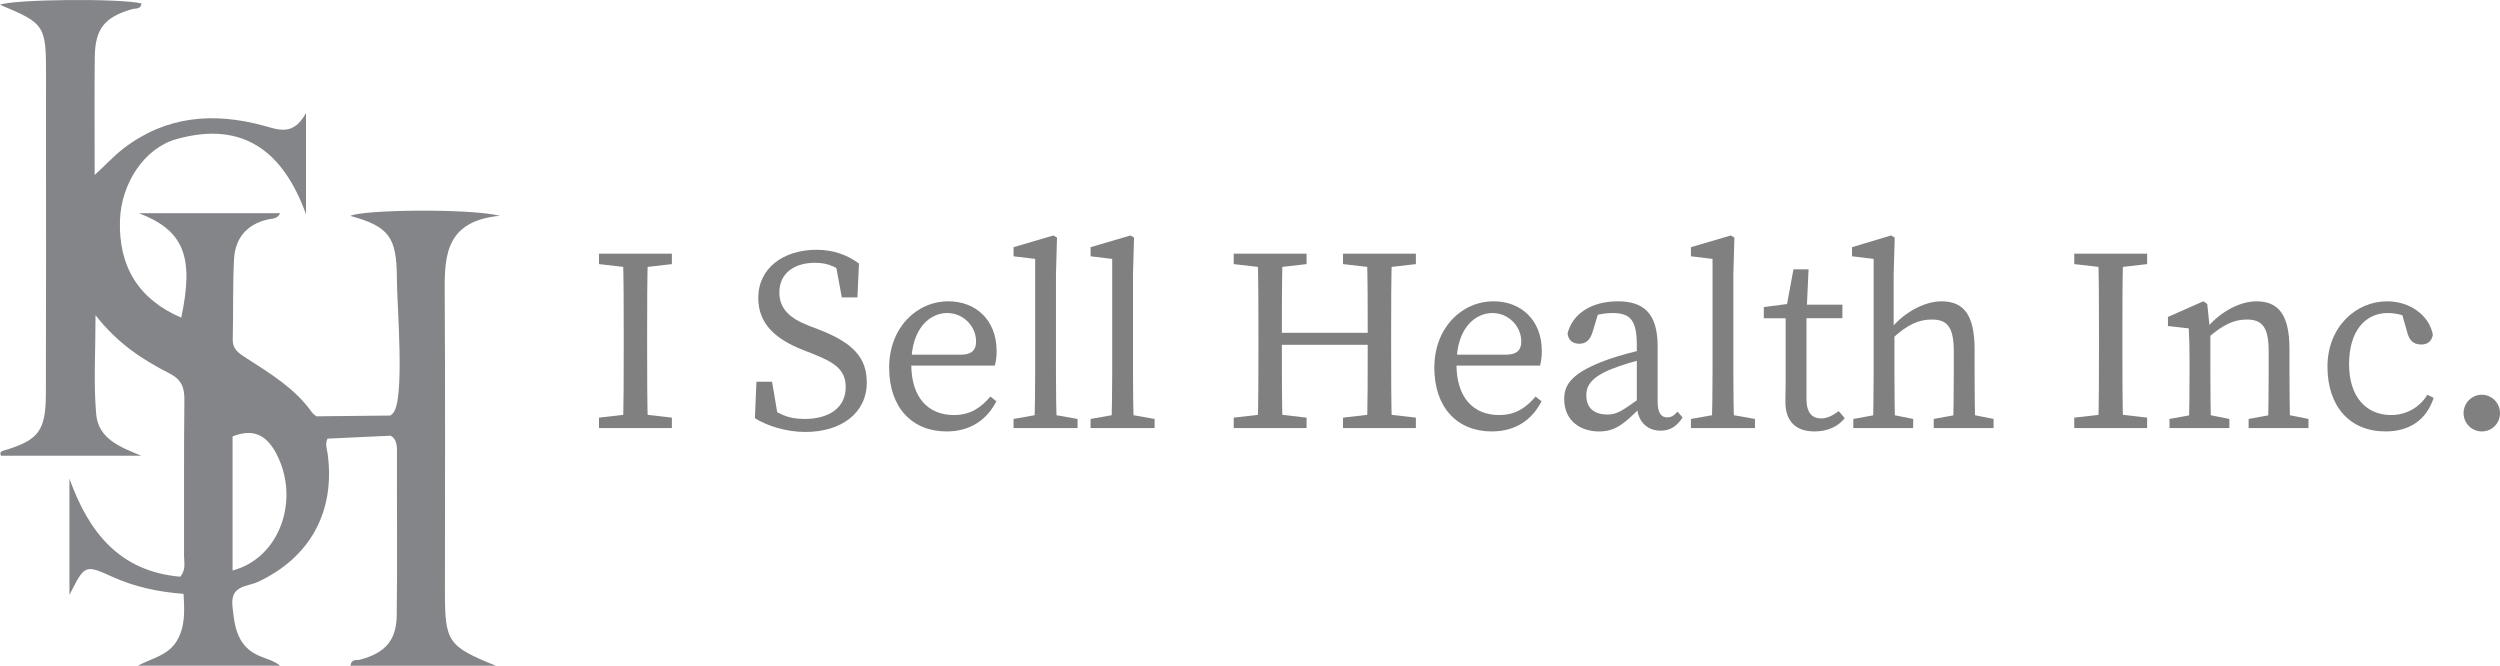
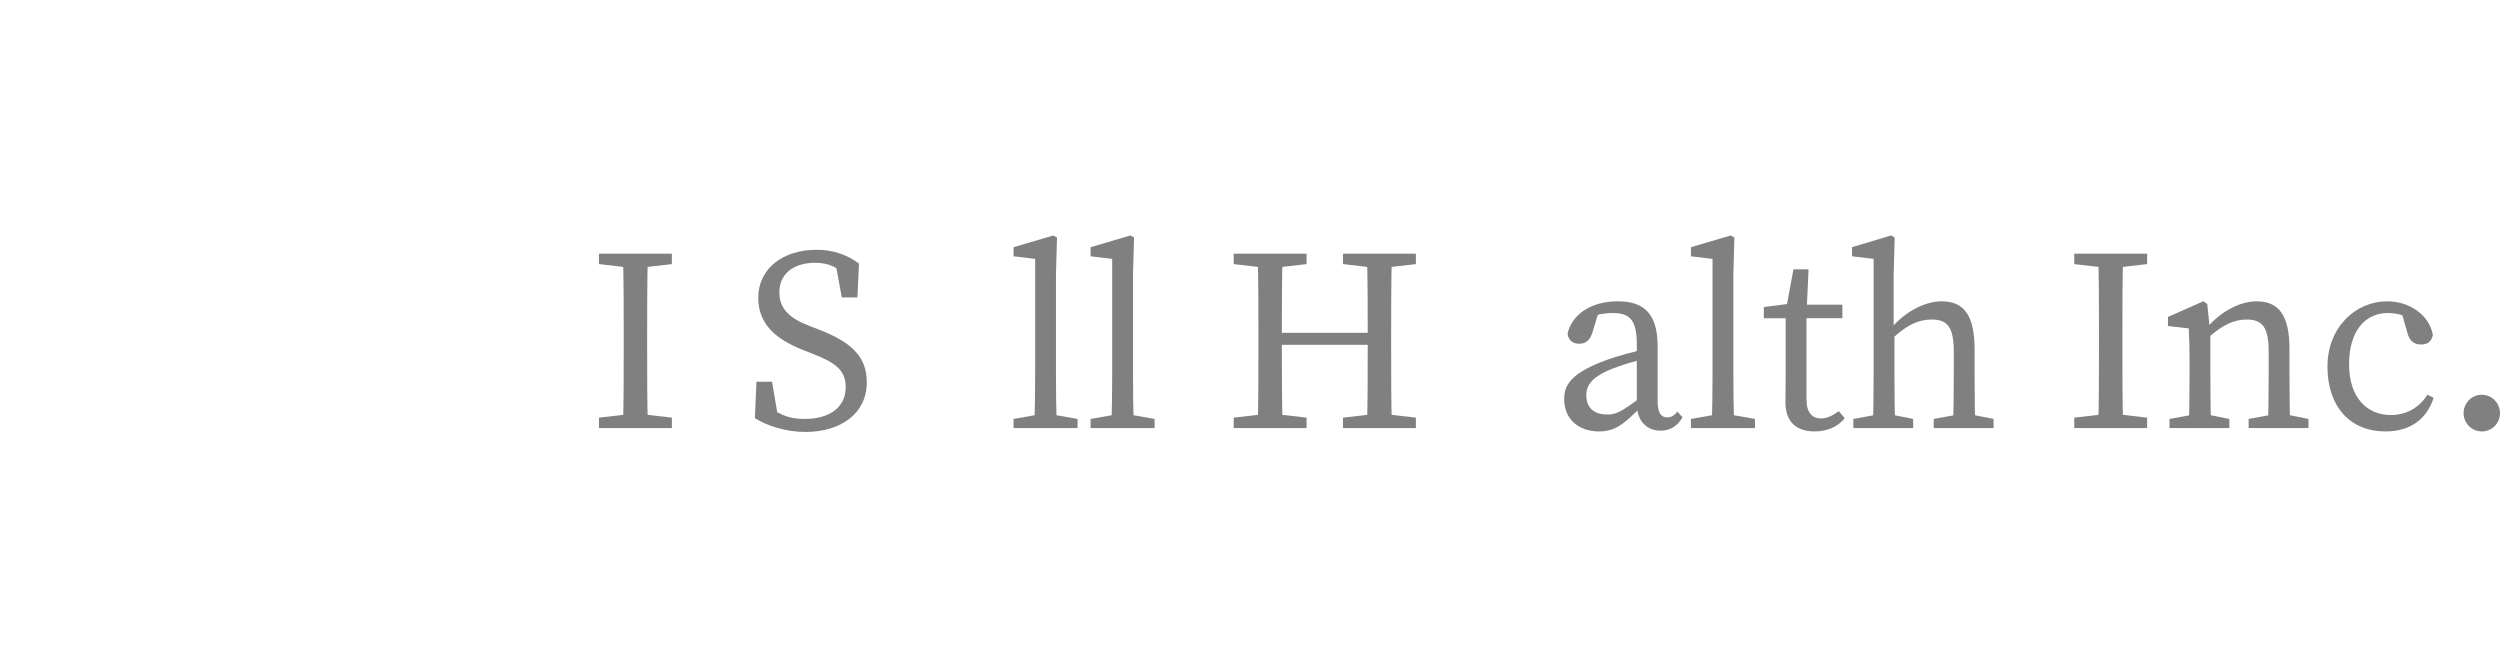
<svg xmlns="http://www.w3.org/2000/svg" id="Layer_1" viewBox="0 0 2614.41 696.2">
  <defs>
    <style>.cls-1{fill:gray;}.cls-2{fill:#848588;}</style>
  </defs>
  <path class="cls-1" d="M626.41,276.19v-10.89h76.2v10.89l-35.38,4.08h-5.44l-35.38-4.08ZM667.24,432.67l35.38,4.08v10.89h-76.2v-10.89l35.38-4.08h5.44ZM652.27,349.67c0-28.03,0-56.34-.82-84.37h26.13c-.82,27.49-.82,55.79-.82,84.37v13.61c0,28.03,0,56.34.82,84.37h-26.13c.82-27.49.82-55.79.82-84.37v-13.61Z" />
  <path class="cls-1" d="M884.41,404.91c0-17.69-10.61-25.58-34.29-34.84l-10.34-4.08c-27.76-10.89-46.81-26.67-46.81-54.43,0-31.3,26.4-50.35,60.96-50.35,18.23,0,32.66,5.71,44.36,14.42l-1.63,35.38h-16.33l-7.62-41.09,17.42,8.98v13.61c-13.34-13.06-23.41-17.69-37.83-17.69-21.23,0-37.28,10.61-37.28,31.03,0,17.15,11.16,27.21,31.03,34.84l10.61,4.08c35.92,13.88,49.8,29.66,49.8,55.25,0,32.11-26.94,51.71-64.23,51.71-20.41,0-40.28-6.53-52.8-14.42l1.63-38.1h16.33l7.08,41.91-17.69-7.62v-13.06c16.87,12.25,26.13,17.69,44.63,17.69,25.85,0,43-11.97,43-33.2Z" />
-   <path class="cls-1" d="M1042.25,367.08c0,6.26-.82,11.7-1.91,15.24h-100.42v-11.43h64.77c13.06,0,16.06-6.26,16.06-13.88,0-15.51-13.06-29.66-30.21-29.66s-37.56,14.7-37.56,53.61c0,34.56,17.42,53.07,44.63,53.07,17.42,0,28.3-7.89,38.1-19.32l6.26,4.9c-9.8,19.32-27.22,31.57-51.98,31.57-36.47,0-60.15-25.31-60.15-66.68s28.3-69.4,62.05-69.4c28.03,0,50.35,19.05,50.35,51.98Z" />
  <path class="cls-1" d="M1101.57,246.25l3.81,2.18-1.09,38.65v103.42c0,19.05.27,38.1.82,57.15h-23.4c.54-19.05.82-38.1.82-57.15v-119.75l-22.59-2.72v-9.53l41.64-12.25ZM1126.88,438.12v9.53h-66.95v-9.53l30.75-5.44h5.44l30.75,5.44Z" />
  <path class="cls-1" d="M1182.13,246.25l3.81,2.18-1.09,38.65v103.42c0,19.05.27,38.1.82,57.15h-23.4c.54-19.05.82-38.1.82-57.15v-119.75l-22.59-2.72v-9.53l41.64-12.25ZM1207.44,438.12v9.53h-66.95v-9.53l30.75-5.44h5.44l30.75,5.44Z" />
  <path class="cls-1" d="M1290.16,276.19v-10.89h76.2v10.89l-35.38,4.08h-5.44l-35.38-4.08ZM1330.99,432.67l35.38,4.08v10.89h-76.2v-10.89l35.38-4.08h5.44ZM1316.02,349.67c0-28.03,0-56.34-.82-84.37h26.13c-.82,27.49-.82,55.79-.82,84.37v8.16c0,33.47,0,61.78.82,89.81h-26.13c.82-27.49.82-55.79.82-84.37v-13.61ZM1328.27,360.55v-12.52h114.3v12.52h-114.3ZM1404.47,276.19v-10.89h76.2v10.89l-35.38,4.08h-5.44l-35.38-4.08ZM1445.29,432.67l35.38,4.08v10.89h-76.2v-10.89l35.38-4.08h5.44ZM1430.32,349.67c0-28.03,0-56.34-.82-84.37h26.13c-.82,27.49-.82,55.79-.82,84.37v13.61c0,28.03,0,56.34.82,84.37h-26.13c.82-27.49.82-55.79.82-89.81v-8.16Z" />
-   <path class="cls-1" d="M1612.39,367.08c0,6.26-.82,11.7-1.91,15.24h-100.42v-11.43h64.77c13.06,0,16.06-6.26,16.06-13.88,0-15.51-13.06-29.66-30.21-29.66s-37.56,14.7-37.56,53.61c0,34.56,17.42,53.07,44.63,53.07,17.42,0,28.3-7.89,38.1-19.32l6.26,4.9c-9.8,19.32-27.22,31.57-51.98,31.57-36.47,0-60.15-25.31-60.15-66.68s28.3-69.4,62.05-69.4c28.03,0,50.35,19.05,50.35,51.98Z" />
  <path class="cls-1" d="M1680.42,376.34c11.43-4.08,28.58-8.98,42.18-11.43v9.8c-12.25,2.45-28.3,7.62-36.47,10.89-24.49,9.53-27.22,19.87-27.22,27.76,0,14.42,9.53,20.14,22.04,20.14,9.53,0,14.97-3.54,32.11-15.78l5.44-4.08,3.81,5.72-7.89,7.89c-16.33,16.33-25.58,23.95-42.18,23.95-19.87,0-36.47-11.43-36.47-34.02,0-15.24,8.16-27.49,44.63-40.82ZM1711.72,422.6v-62.05c0-26.67-7.62-33.2-25.58-33.2-6.26,0-14.42.82-24.49,4.9l10.89-8.44-7.08,23.41c-2.45,7.89-6.53,12.25-13.88,12.25s-11.7-4.08-12.25-10.89c5.17-20.68,25.31-33.48,52.53-33.48s41.64,12.79,41.64,47.08v57.7c0,12.25,3.81,16.6,10.07,16.6,4.63,0,7.62-2.45,10.61-5.99l5.44,5.99c-6.53,10.34-13.88,13.88-23.13,13.88-14.97,0-24.77-10.89-24.77-27.76Z" />
  <path class="cls-1" d="M1809.96,246.25l3.81,2.18-1.09,38.65v103.42c0,19.05.27,38.1.82,57.15h-23.41c.54-19.05.82-38.1.82-57.15v-119.75l-22.59-2.72v-9.53l41.64-12.25ZM1835.27,438.12v9.53h-66.95v-9.53l30.75-5.44h5.44l30.75,5.44Z" />
  <path class="cls-1" d="M1904.39,437.57c5.99,0,11.43-2.45,18.51-7.62l6.26,7.35c-6.8,8.71-17.96,13.88-31.57,13.88-18.78,0-30.48-9.8-30.48-30.75,0-6.53.27-12.25.27-22.86v-64.77h-22.86v-11.7l33.75-4.35-10.89,8.98,8.16-44.09h15.79l-2.18,47.63v88.18c0,14.15,5.99,20.14,15.24,20.14ZM1926.71,318.64v14.15h-48.44v-14.15h48.44Z" />
  <path class="cls-1" d="M1959.37,270.74l-22.59-2.72v-9.53l40.82-12.25,3.81,2.18-1.09,38.65v57.7l.82,3.54v42.18c0,16.87.27,44.91.82,57.15h-23.41c.54-12.25.82-40.28.82-57.15v-119.75ZM2000.73,438.12v9.53h-62.6v-9.53l29.94-5.44h5.44l27.22,5.44ZM2064.96,365.45v25.04c0,17.42.27,44.91.82,57.15h-23.41c.54-12.25.82-39.73.82-57.15v-22.86c0-25.31-6.53-33.47-22.86-33.47-13.61,0-24.77,4.9-40.28,18.78h-5.71v-12.25h13.88l-12.25,4.9c12.79-17.15,35.11-30.48,54.43-30.48,23.41,0,34.56,14.42,34.56,50.35ZM2057.61,432.67l27.21,5.44v9.53h-62.59v-9.53l29.94-5.44h5.44Z" />
  <path class="cls-1" d="M2169.19,276.19v-10.89h76.2v10.89l-35.38,4.08h-5.44l-35.38-4.08ZM2210.01,432.67l35.38,4.08v10.89h-76.2v-10.89l35.38-4.08h5.44ZM2195.04,349.67c0-28.03,0-56.34-.82-84.37h26.13c-.82,27.49-.82,55.79-.82,84.37v13.61c0,28.03,0,56.34.82,84.37h-26.13c.82-27.49.82-55.79.82-84.37v-13.61Z" />
  <path class="cls-1" d="M2288.93,447.64c.54-12.25.82-40.28.82-57.15v-12.79c0-14.97-.27-23.41-.82-34.29l-21.77-2.45v-9.53l37.01-16.33,4.08,2.72,3.27,31.57v41.09c0,16.87.27,44.91.82,57.15h-23.4ZM2331.39,438.12v9.53h-62.6v-9.53l29.94-5.44h5.44l27.22,5.44ZM2394.25,365.45v25.04c0,17.42.27,44.91.82,57.15h-23.4c.54-12.25.82-39.73.82-57.15v-22.86c0-25.31-6.53-33.47-22.86-33.47-13.61,0-24.77,5.44-40.28,18.78h-5.72v-12.25h13.88l-11.7,4.9c12.79-17.15,34.56-30.48,53.89-30.48,23.4,0,34.56,14.42,34.56,50.35ZM2386.9,432.67l27.22,5.44v9.53h-62.6v-9.53l29.94-5.44h5.44Z" />
  <path class="cls-1" d="M2456.57,380.96c0,34.29,18.23,53.07,43.82,53.07,15.78,0,29.66-7.62,38.1-21.23l6.53,3.27c-7.35,22.59-24.77,35.11-50.35,35.11-37.28,0-60.69-26.13-60.69-67.77s29.94-68.31,62.32-68.31c24.22,0,44.36,14.97,47.9,35.11-1.36,6.8-5.44,10.07-12.25,10.07-8.98,0-12.52-5.44-14.42-12.25l-6.8-23.95,12.52,10.07c-9.25-4.9-18.51-6.8-26.13-6.8-23.68,0-40.55,18.78-40.55,53.61Z" />
  <path class="cls-1" d="M2576.31,432.13c0-10.61,8.44-19.32,19.05-19.32s19.05,8.71,19.05,19.32-8.44,19.05-19.05,19.05-19.05-8.71-19.05-19.05Z" />
-   <path class="cls-2" d="M465.29,618.83c0-104.95.43-209.9-.23-314.84-.24-38.08,2.04-72.99,57.76-78.36-32.72-7.87-144.23-6.37-156.43.15,40.41,11.1,48.58,22.08,48.64,65.54.04,27.15,8.74,127.7-4.21,141.03-.79.81-1.63,1.54-2.49,2.2l-77.29.81c-1.98-1.14-3.83-2.77-5.49-5.08-17.59-24.43-42.92-39.63-67.56-55.56-7.53-4.87-14.86-8.99-14.59-19.89.68-27.87-.1-55.79,1.33-83.61,1.14-22.11,13.26-36.64,35.57-41.81,4.08-.95,9.71-.11,12.71-6.48h-147.72c46.73,18.02,57.96,45.18,44.23,109.23-44.15-18.9-65.65-53.06-64.06-101.8,1.24-38.2,25.15-75.42,59.19-84.92,70.85-19.77,112.07,14.27,135.37,78.61v-105.92c-13.23,24.37-28.59,17.58-44.23,13.31-52.21-14.24-101.86-10.39-146.29,23.55-9.54,7.29-17.81,16.24-30.5,27.98,0-44.3-.32-83.59.1-122.87.32-30.1,10.12-42.11,38.92-50.53,3.64-1.06,9.36.51,9.91-6C124.65-1.9,13.98-.82,0,5c47.08,19.61,48.24,21.41,48.14,74.53-.03,15.41-.04,30.82-.04,46.24,0,95.41.21,190.82-.12,286.22-.14,39.05-7.83,48.47-44.69,59.39-1.9.56-4.08,2.04-2.15,5.24h146.64c-21.83-9.05-44.93-17.54-47.2-43.56-2.83-32.31-.68-65.05-.68-103.4,23.12,29.6,49.35,46.6,77.28,60.8,12.45,6.33,15.8,14.52,15.64,27.77-.67,54.3-.19,108.61-.37,162.92-.02,6.98,2.28,14.55-3.95,21.95-63.73-5.56-95.87-46.85-115.88-102.53v121.63c15.99-31.8,16.09-32.03,44.97-18.98,22.97,10.38,47.1,15.75,74.35,17.81,1.04,18.13,1.81,34.08-6.86,48.87-9.2,15.69-26.23,18.35-40.94,26.24h148.82c-6.77-5.38-14.34-7.06-21.36-10.02-23.36-9.85-26.36-30.12-28.53-52.43-2.13-21.93,15.32-19.93,26.4-25.07,54.81-25.41,81.35-73.67,73.16-134.12-.66-4.89-2.93-10.17-.12-15.78h0l65.83-3.09c5.32,2.52,6.82,8.13,6.79,16.14-.23,57.24.5,114.49-.26,171.73-.35,26.56-12.35,39.39-38.48,46.39-3.45.93-9.07-1.27-9.8,6.29h151.96c-50.26-20.31-53.26-24.92-53.26-77.38ZM243.21,596.57v-140.19c21.51-8.49,35.17-1.66,45.43,17.44,25.78,48,4.11,109.86-45.43,122.75Z" />
</svg>